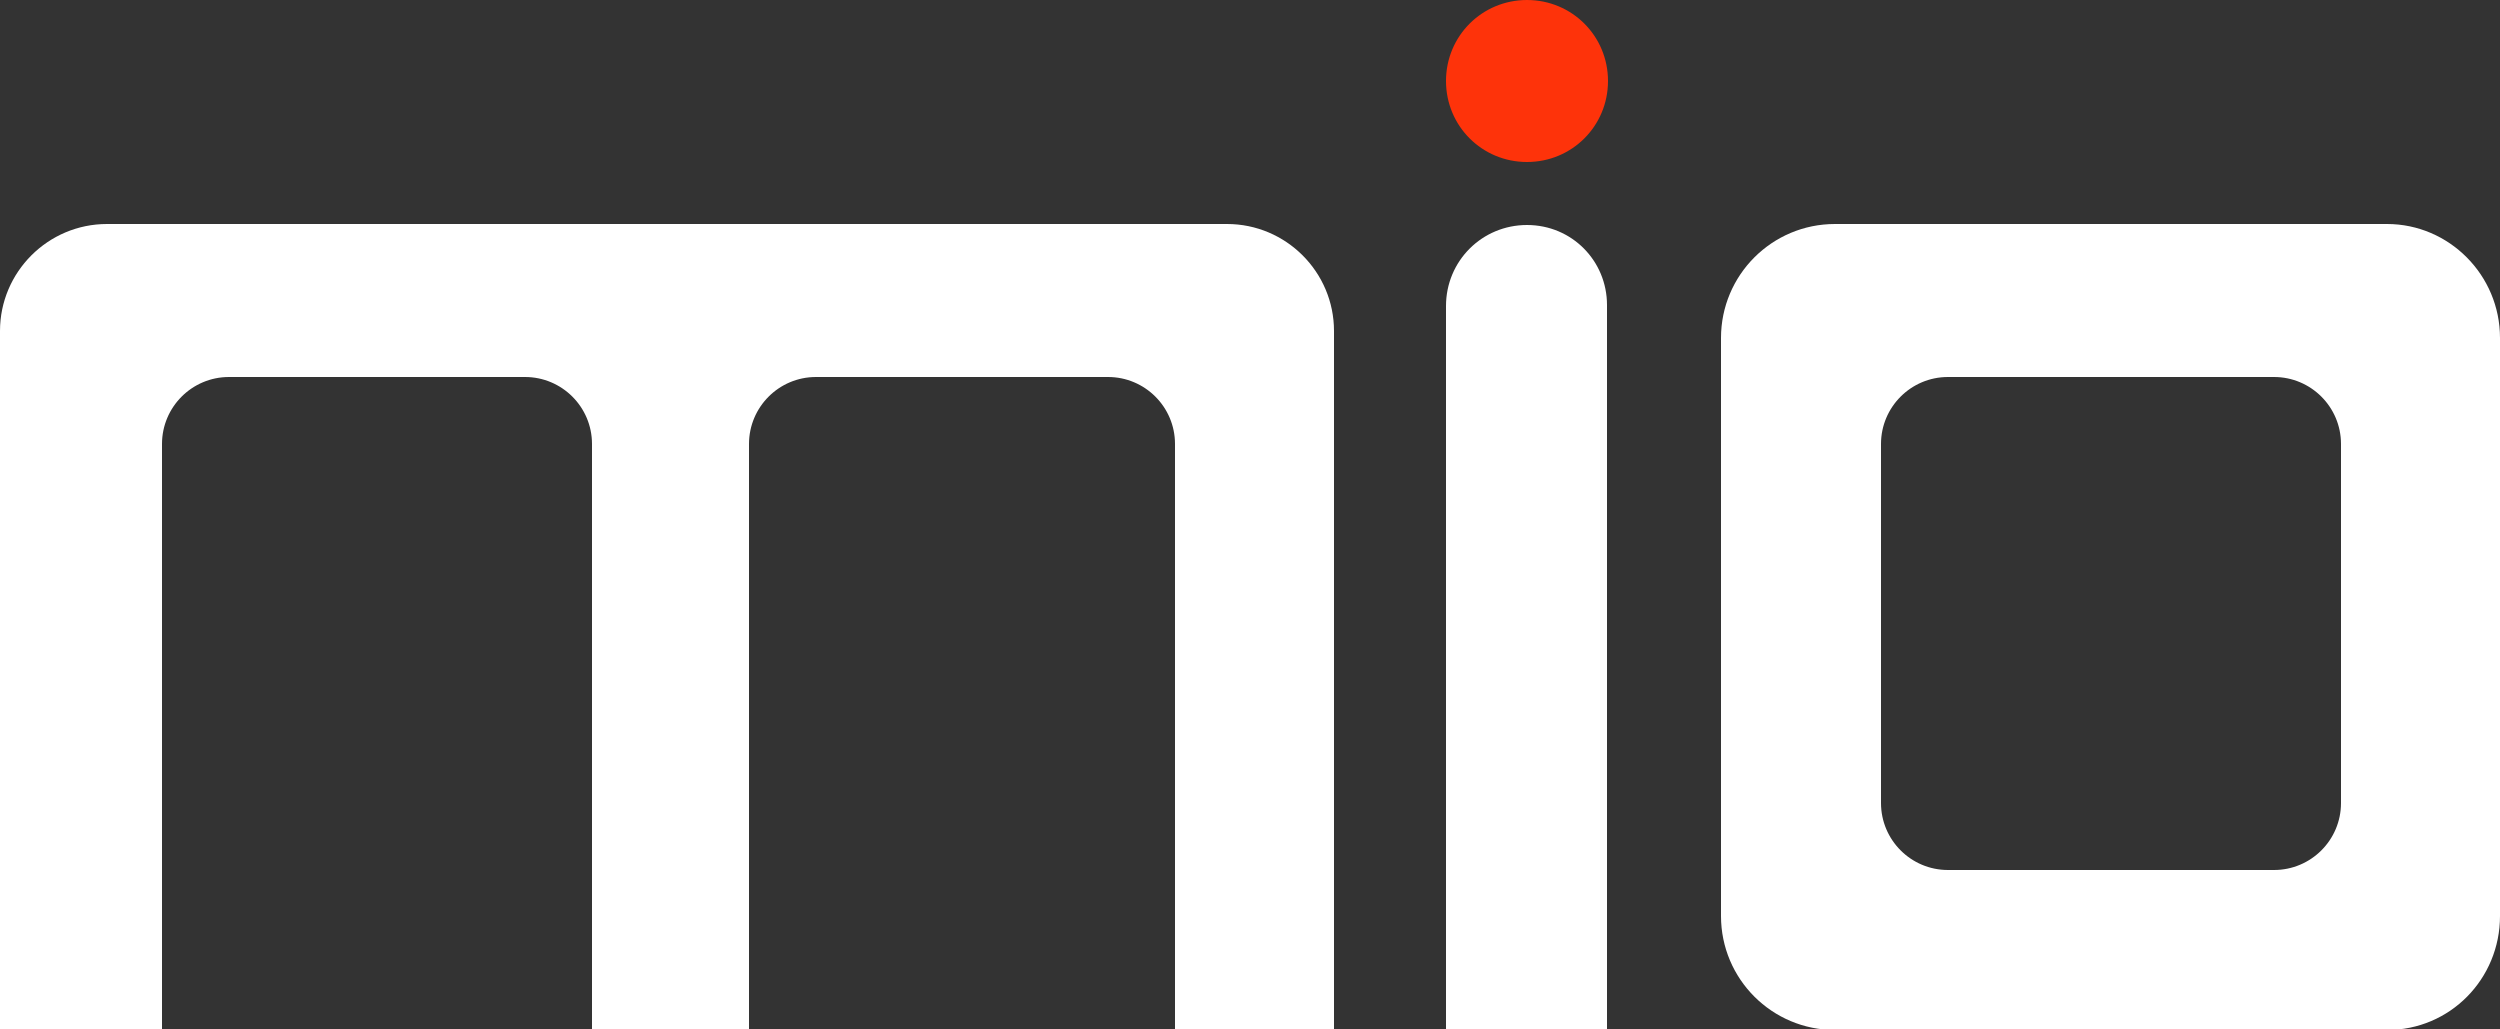
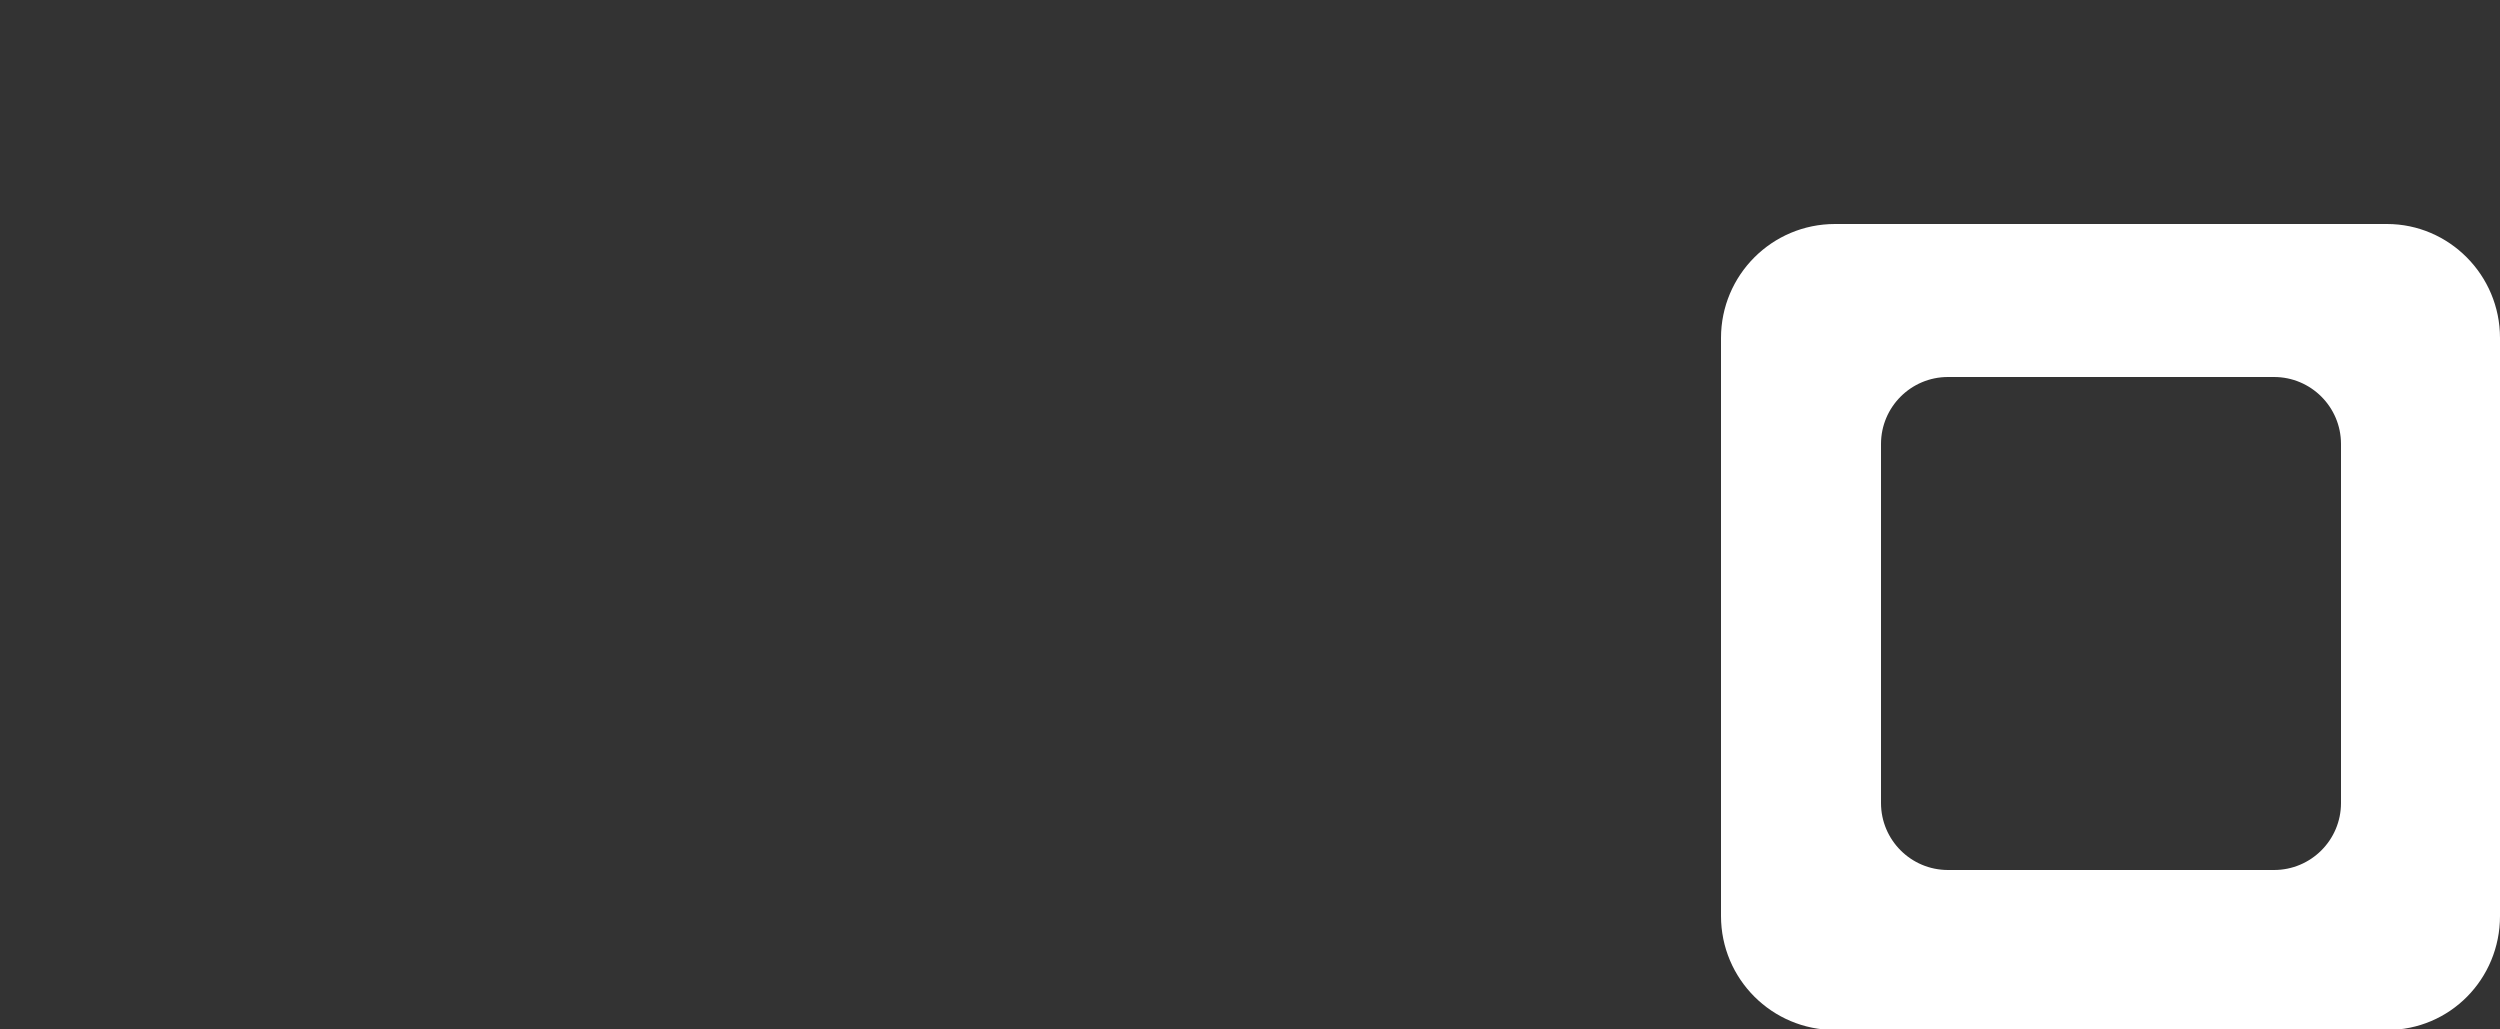
<svg xmlns="http://www.w3.org/2000/svg" version="1.1" viewBox="0 0 250 102.9">
  <rect x="0" y="0" width="250" height="102.9" fill="#333333" stroke="none" />
  <defs>
    <style>
      .cls-1 {
        fill: #fff;
      }

      .cls-2 {
        fill: #fe330a;
      }
    </style>
  </defs>
  <g>
    <g id="_레이어_1">
-       <path class="cls-1" d="M160.7,102.9h-16.1V30.6c0-4.5,3.6-8.1,8.1-8.1s8,3.6,8,8v72.5Z" />
-       <path class="cls-1" d="M122.8,22.4H10.7c-5.9,0-10.7,4.8-10.7,10.7v69.8h16.2v-58.5c0-3.7,3-6.7,6.7-6.7h29.6c3.7,0,6.7,3,6.7,6.7v58.5h15.7v-58.5c0-3.7,3-6.7,6.7-6.7h29.2c3.7,0,6.7,3,6.7,6.7v58.5h15.9V33.1c0-5.9-4.8-10.7-10.7-10.7" />
-       <path class="cls-1" d="M234.1,80.3c0,3.7-3,6.7-6.7,6.7h-32.6c-3.7,0-6.7-3-6.7-6.7v-35.9c0-3.7,3-6.7,6.7-6.7h32.6c3.7,0,6.7,3,6.7,6.7v35.9ZM238.7,22.4h-55.2c-6.3,0-11.4,5.1-11.4,11.4v57.8c0,6.3,5.1,11.4,11.4,11.4h55.2c6.3,0,11.3-5.1,11.3-11.4v-57.8c0-6.3-5.1-11.4-11.3-11.4" />
-       <path class="cls-2" d="M160.8,8.1c0,4.5-3.6,8.1-8.1,8.1s-8.1-3.6-8.1-8.1,3.6-8.1,8.1-8.1,8.1,3.6,8.1,8.1" />
+       <path class="cls-1" d="M234.1,80.3c0,3.7-3,6.7-6.7,6.7h-32.6c-3.7,0-6.7-3-6.7-6.7v-35.9c0-3.7,3-6.7,6.7-6.7h32.6c3.7,0,6.7,3,6.7,6.7ZM238.7,22.4h-55.2c-6.3,0-11.4,5.1-11.4,11.4v57.8c0,6.3,5.1,11.4,11.4,11.4h55.2c6.3,0,11.3-5.1,11.3-11.4v-57.8c0-6.3-5.1-11.4-11.3-11.4" />
    </g>
  </g>
</svg>